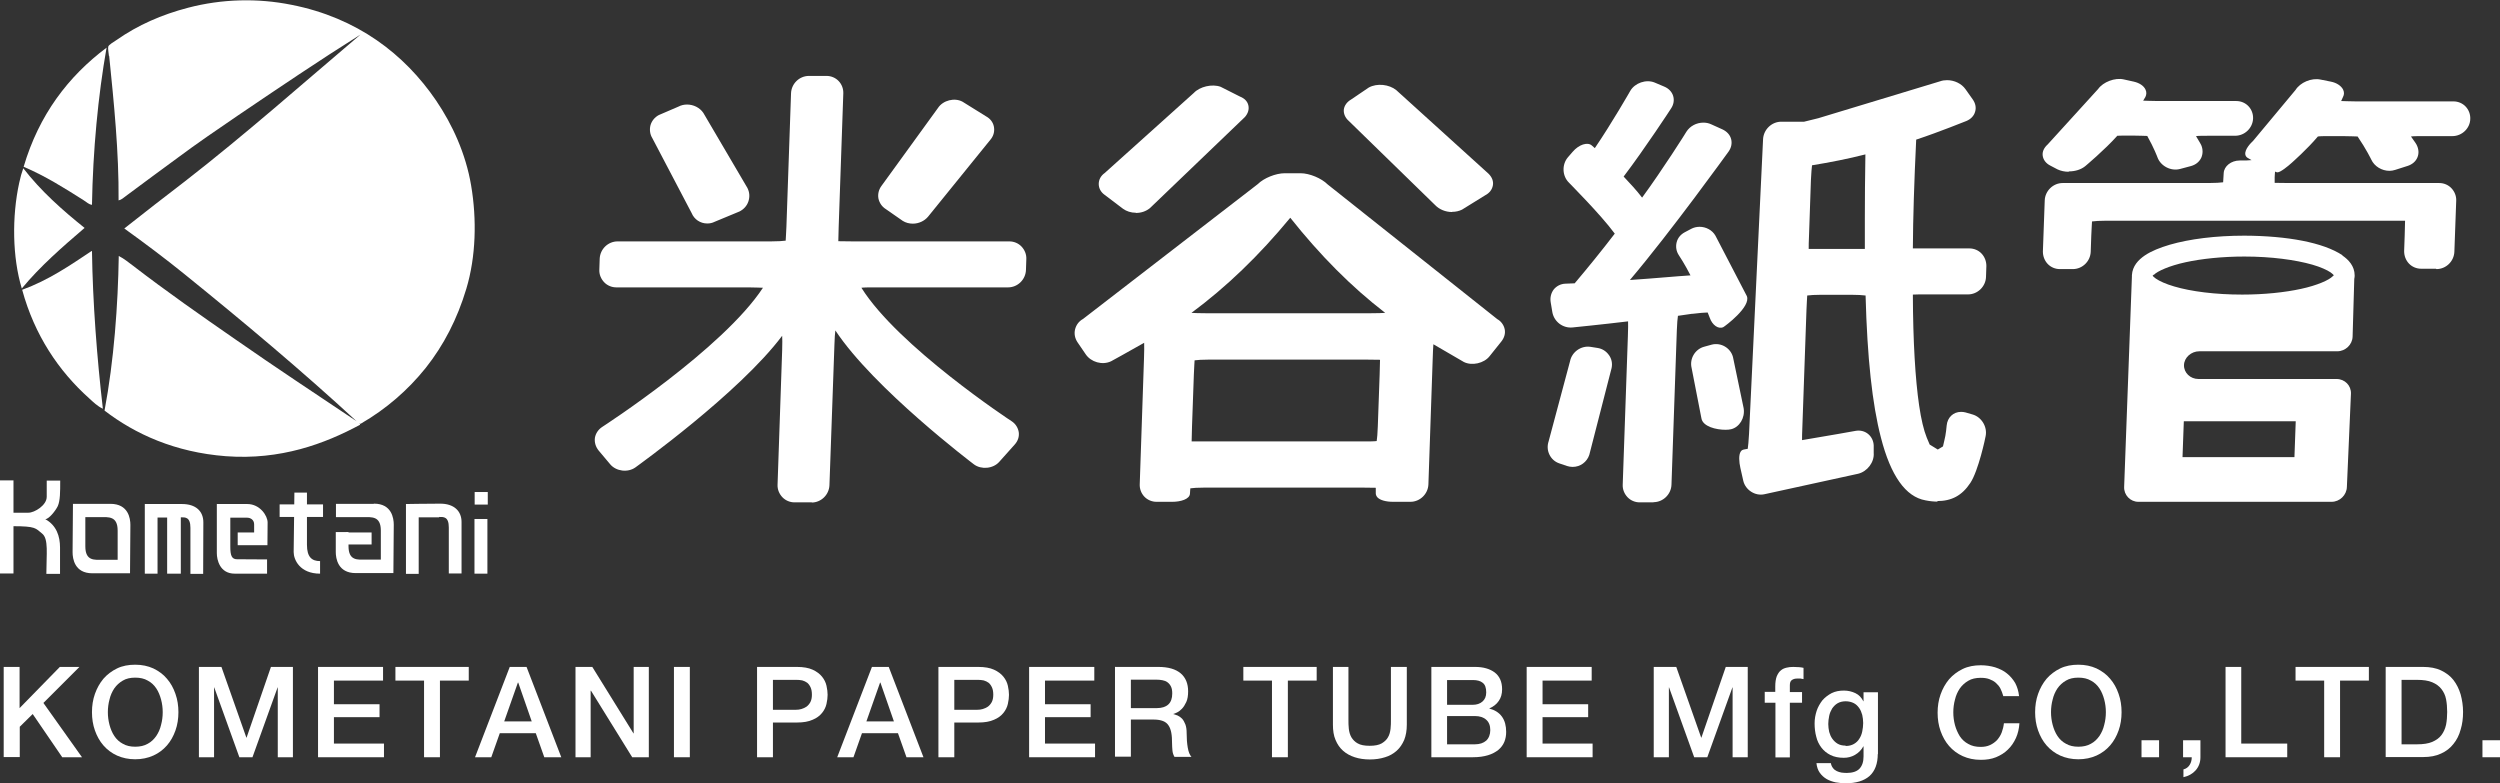
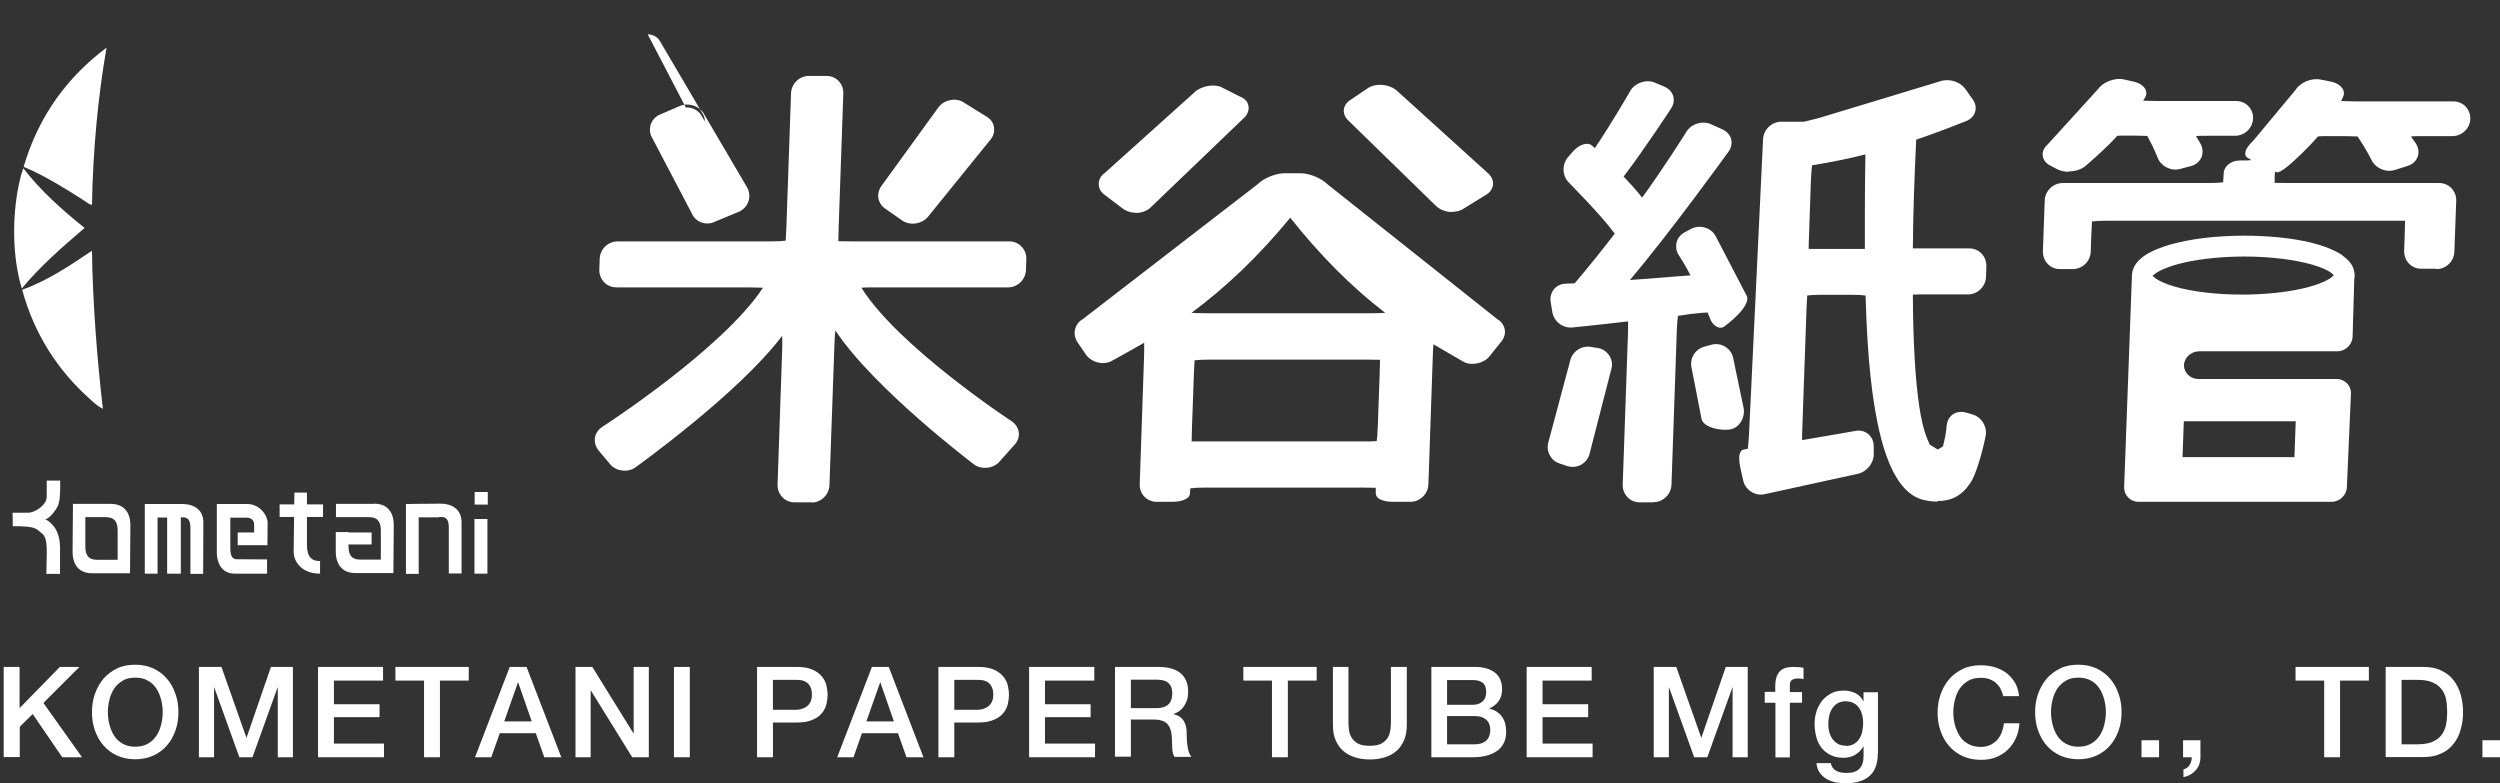
<svg xmlns="http://www.w3.org/2000/svg" id="_イヤー_2" viewBox="0 0 135.36 42.41">
  <rect x="0" y="0" width="135.36" height="42.41" fill="#333333" stroke="none" />
  <defs>
    <style>.cls-1,.cls-2{fill:#fff;}.cls-2{fill-rule:evenodd;}</style>
  </defs>
  <g id="_イヤー_1-2">
    <g>
      <g>
        <g>
          <g>
            <g>
              <path class="cls-1" d="M47.86,10.14c-.27,.35-.19,.82,.19,1.05l.91,.64c.38,.24,.92,.15,1.2-.19l3.41-4.21c.26-.35,.16-.81-.23-1.02l-1.26-.79c-.39-.21-.91-.08-1.15,.29l-3.06,4.22Z" />
              <path class="cls-1" d="M49.43,12.11h0c-.2,0-.39-.05-.55-.15l-.92-.64c-.21-.13-.35-.34-.4-.58-.04-.24,.02-.48,.17-.68l3.06-4.22c.27-.41,.9-.57,1.33-.33l1.27,.79c.22,.12,.37,.31,.42,.54,.05,.24,0,.48-.15,.68l-3.41,4.21c-.2,.24-.51,.38-.83,.38Zm2.24-6.44c-.26,0-.5,.13-.63,.33l-3.07,4.23c-.11,.14-.15,.3-.12,.46,.03,.16,.12,.3,.27,.39l.91,.65c.11,.07,.25,.1,.4,.1h0c.24,0,.47-.1,.62-.27l3.4-4.21c.1-.13,.14-.29,.1-.45-.03-.15-.14-.28-.29-.36l-1.27-.79c-.09-.05-.21-.08-.33-.08Z" />
            </g>
            <g>
              <path class="cls-1" d="M35.74,6.35c-.39,.2-.53,.68-.3,1.06l2.14,4.08c.17,.41,.65,.58,1.04,.4l1.35-.56c.4-.19,.57-.67,.37-1.06l-2.39-4.06c-.25-.37-.77-.5-1.16-.3l-1.06,.45Z" />
-               <path class="cls-1" d="M38.29,12.1h0c-.37,0-.7-.22-.84-.56l-2.13-4.06c-.13-.21-.16-.46-.1-.7,.07-.24,.23-.43,.45-.55l1.07-.46c.13-.07,.29-.11,.46-.11,.35,0,.69,.17,.88,.45l2.39,4.07c.12,.24,.13,.49,.05,.73-.08,.24-.26,.43-.48,.54l-1.35,.56c-.12,.06-.25,.09-.39,.09Zm-1.09-6.15c-.12,0-.24,.03-.33,.08l-1.07,.46c-.15,.08-.25,.21-.3,.37-.04,.16-.02,.33,.07,.48l2.14,4.09c.11,.24,.33,.39,.59,.39h0c.09,0,.19-.02,.27-.06l1.36-.56c.15-.07,.27-.2,.33-.37,.06-.16,.05-.34-.03-.5l-2.38-4.05c-.13-.2-.38-.33-.64-.33Z" />
+               <path class="cls-1" d="M38.29,12.1h0c-.37,0-.7-.22-.84-.56l-2.13-4.06c-.13-.21-.16-.46-.1-.7,.07-.24,.23-.43,.45-.55l1.07-.46c.13-.07,.29-.11,.46-.11,.35,0,.69,.17,.88,.45l2.39,4.07c.12,.24,.13,.49,.05,.73-.08,.24-.26,.43-.48,.54l-1.35,.56c-.12,.06-.25,.09-.39,.09Zm-1.09-6.15c-.12,0-.24,.03-.33,.08l-1.07,.46c-.15,.08-.25,.21-.3,.37-.04,.16-.02,.33,.07,.48c.11,.24,.33,.39,.59,.39h0c.09,0,.19-.02,.27-.06l1.36-.56c.15-.07,.27-.2,.33-.37,.06-.16,.05-.34-.03-.5l-2.38-4.05c-.13-.2-.38-.33-.64-.33Z" />
            </g>
            <g>
              <path class="cls-1" d="M45.07,18.64c.02-.45,.05-.86,.07-.92l.06-.02c.06-.02,.12,0,.16,.06,2.08,3.18,7.49,7.25,7.49,7.25,.35,.27,.88,.22,1.18-.11l.84-.94c.29-.33,.23-.8-.14-1.04,0,0-6.18-4.06-8.19-7.3-.03-.04-.03-.1,0-.14l.02-.04c.06-.02,.46-.03,.9-.03h7.14c.44,0,.82-.36,.83-.8l.02-.6c.02-.44-.33-.8-.78-.8h-8.47c-.44,0-.84,0-.88-.01l-.03-.03-.03-.03s0-.44,.02-.88l.25-7.21c.02-.44-.33-.8-.78-.8h-.95c-.44,0-.81,.36-.83,.8l-.25,7.22c-.02,.44-.04,.83-.06,.87-.02,.04-.47,.07-.91,.07h-8.31c-.44,0-.82,.36-.83,.8l-.02,.6c-.02,.44,.33,.8,.77,.8h7.15c.44,0,.85,.01,.9,.03l.02,.05s.02,.1,0,.14c-2.21,3.39-8.76,7.6-8.76,7.6-.37,.24-.44,.71-.16,1.05l.63,.75c.28,.34,.81,.41,1.17,.15,0,0,5.61-3.99,7.94-7.13,.03-.04,.07-.05,.12-.05,.01,0,.03,0,.05,0l.06,.02c.02,.06,.02,.48,0,.92l-.26,7.3c-.02,.44,.33,.81,.78,.81h.95c.44,0,.82-.36,.83-.81l.26-7.61Z" />
              <path class="cls-1" d="M43.97,27.2h-.95c-.25,0-.49-.1-.66-.28-.17-.18-.27-.42-.26-.67l.25-7.3c.01-.34,.01-.62,0-.77-2.33,3.11-7.9,7.09-7.95,7.13-.41,.29-1.04,.21-1.36-.17l-.63-.75c-.16-.2-.23-.44-.2-.68,.04-.24,.18-.45,.39-.59,.06-.04,6.53-4.22,8.71-7.54-.14,0-.43-.02-.79-.02h-7.15c-.25,0-.49-.1-.66-.28-.17-.18-.27-.42-.26-.67l.02-.6c.02-.52,.45-.94,.97-.94h8.31c.36,0,.66-.02,.79-.04,0-.11,.03-.39,.04-.76l.25-7.22c.02-.52,.45-.94,.97-.94h.95c.25,0,.49,.1,.66,.28,.17,.18,.26,.42,.25,.67l-.25,7.21c-.01,.39-.02,.67-.02,.79,.12,0,.41,.01,.79,.01h8.47c.25,0,.49,.1,.66,.28,.17,.18,.27,.42,.26,.67l-.02,.6c-.02,.52-.45,.94-.97,.94h-7.14c-.36,0-.66,0-.8,.02,1.98,3.17,8.07,7.19,8.14,7.23,.21,.14,.34,.35,.38,.59,.03,.24-.04,.47-.22,.67l-.84,.94c-.33,.37-.97,.43-1.37,.13-.05-.04-5.42-4.1-7.5-7.25-.02,.14-.04,.42-.05,.77l-.27,7.61c-.02,.52-.45,.94-.97,.94Zm-1.58-9.34s.06,0,.1,.02l.05,.02s.07,.05,.09,.09c.04,.14,.01,.96,.01,.97l-.25,7.31c0,.18,.06,.34,.18,.46,.12,.12,.28,.19,.46,.19h.95c.37,0,.68-.3,.69-.67l.27-7.61c0-.09,.03-.83,.08-.97,.02-.04,.05-.07,.1-.08l.06-.02c.12-.03,.25,.02,.31,.12,2.05,3.12,7.4,7.17,7.46,7.21,.29,.21,.75,.17,.99-.1l.84-.94c.12-.13,.17-.28,.15-.44-.02-.16-.11-.29-.25-.39-.25-.17-6.23-4.11-8.23-7.34-.05-.09-.06-.2,0-.29l.03-.04s.05-.06,.09-.07c.1-.03,.71-.03,.94-.03h7.14c.37,0,.68-.3,.69-.67l.02-.6c0-.18-.06-.34-.18-.47-.12-.12-.28-.19-.46-.19h-8.47s-.82,0-.91-.02c-.03,0-.05-.02-.07-.04l-.06-.06s-.03-.05-.04-.07c-.02-.09,.01-.82,.01-.91l.25-7.21c0-.17-.06-.34-.17-.46-.12-.13-.28-.19-.46-.19h-.95c-.37,0-.68,.3-.69,.66l-.25,7.22c-.01,.38-.04,.85-.07,.93-.03,.06-.07,.15-1.04,.15h-8.31c-.37,0-.68,.3-.69,.67l-.02,.6c0,.17,.06,.34,.18,.46,.12,.12,.28,.19,.46,.19h7.15s.82,0,.94,.03c.04,.01,.07,.04,.09,.07l.02,.05c.05,.09,.05,.2-.01,.29-2.2,3.37-8.74,7.6-8.8,7.64-.15,.09-.24,.23-.26,.39-.03,.16,.02,.32,.13,.45l.63,.75c.23,.27,.69,.34,.98,.13,.05-.04,5.62-4.02,7.91-7.1,.06-.07,.14-.11,.23-.11Z" />
            </g>
          </g>
          <g>
            <g>
              <path class="cls-1" d="M75.5,4.99c-.34-.28-.93-.34-1.32-.13l-.96,.65c-.39,.21-.43,.63-.1,.92l4.7,4.58c.3,.32,.87,.42,1.26,.22l1.27-.78c.39-.2,.46-.62,.15-.93l-5-4.53Z" />
              <path class="cls-1" d="M78.62,11.48h0c-.35,0-.69-.14-.91-.37l-4.69-4.57c-.19-.17-.28-.39-.26-.61,.03-.22,.17-.41,.39-.54l.96-.65c.45-.25,1.11-.17,1.49,.14l5,4.53c.19,.19,.27,.41,.23,.63-.04,.22-.18,.41-.41,.53l-1.26,.78c-.16,.08-.34,.12-.53,.12Zm-3.89-6.6c-.18,0-.35,.04-.48,.11l-.95,.64c-.16,.09-.24,.2-.26,.33-.01,.13,.05,.26,.17,.37l4.7,4.58c.17,.18,.44,.29,.71,.29h0c.14,0,.28-.03,.39-.09l1.27-.78c.16-.08,.25-.2,.27-.33,.02-.13-.03-.27-.15-.38l-4.99-4.52c-.16-.14-.42-.22-.68-.22Z" />
            </g>
            <g>
              <path class="cls-1" d="M76.35,27.03c.44,0,.82-.36,.83-.81l.24-6.72c.01-.44,.04-.93,.06-.98l.04-.02s.1-.03,.14,0c.78,.45,1.66,.97,1.66,.97,.39,.19,.95,.07,1.22-.27l.64-.8c.28-.34,.19-.8-.2-1.02l-9.19-7.3c-.31-.31-.92-.57-1.37-.57h-.86c-.44,0-1.06,.25-1.38,.57l-9.48,7.31c-.39,.21-.5,.69-.25,1.05l.45,.67c.25,.36,.78,.51,1.18,.32,0,0,.97-.53,1.81-1,.02-.01,.05-.02,.07-.02,.02,0,.05,0,.07,.02l.04,.03c.01,.05,.01,.54,0,.98l-.23,6.78c-.02,.44,.33,.8,.78,.8h.85c.44,0,.81-.14,.82-.32,0-.17,.03-.35,.04-.39,.02-.04,.47-.07,.91-.07h8.46c.44,0,.83,0,.87,.02l.03,.03,.03,.03s0,.22,0,.39c0,.17,.35,.31,.79,.31h.93Zm-11.95-10.17c1.84-1.36,3.62-3.05,5.36-5.15,.02-.03,.07-.05,.11-.05s.08,.02,.11,.05c1.67,2.11,3.38,3.79,5.14,5.15,.05,.04,.07,.1,.05,.16l-.02,.06c-.06,.02-.47,.04-.91,.04h-8.95c-.44,0-.85-.02-.92-.04l-.02-.06c-.02-.06,0-.12,.05-.16Zm10.26,7.17s-.43,.03-.87,.03h-8.46c-.44,0-.84,0-.88-.02l-.03-.03-.03-.03s0-.44,.02-.88l.1-2.82c.02-.44,.04-.83,.06-.87,.02-.04,.47-.07,.91-.07h8.46c.44,0,.84,0,.88,.01l.03,.03,.03,.03s0,.44-.02,.88l-.1,2.82c-.01,.44-.06,.89-.1,.91Z" />
              <path class="cls-1" d="M76.35,27.17h-.93c-.38,0-.7-.09-.84-.24-.07-.08-.09-.16-.09-.22,0-.13,0-.24,0-.3-.12,0-.41-.01-.79-.01h-8.46c-.36,0-.67,.02-.79,.04,0,.06-.02,.16-.02,.28-.01,.31-.51,.45-.96,.45h-.85c-.25,0-.49-.1-.66-.28-.17-.18-.26-.42-.25-.67l.23-6.78c.01-.37,.02-.72,.01-.88-.84,.48-1.79,1-1.79,1-.48,.23-1.09,.04-1.37-.37l-.45-.66c-.14-.21-.19-.46-.13-.7,.06-.24,.21-.44,.43-.56l9.46-7.3c.33-.33,.98-.59,1.46-.59h.86c.48,0,1.13,.27,1.47,.61l9.18,7.29c.2,.11,.35,.31,.4,.54,.05,.23-.02,.47-.18,.67l-.64,.8c-.3,.38-.95,.53-1.39,.31,0,0-.87-.51-1.65-.96-.01,.14-.03,.47-.04,.87l-.23,6.72c-.02,.52-.46,.94-.97,.94Zm-11.11-1.06h8.46c.25,0,.83,0,.91,.02,.03,0,.05,.02,.07,.04l.05,.05s.03,.05,.04,.07c.02,.09,0,.4,0,.42,.02,.04,.24,.17,.65,.17h.93c.37,0,.68-.3,.69-.67l.23-6.72c0-.21,.03-.92,.06-1.02,0-.03,.03-.06,.07-.08l.04-.03c.09-.05,.2-.05,.28,0,.78,.45,1.66,.96,1.66,.96,.09,.05,.22,.07,.35,.07,.27,0,.54-.12,.69-.31l.64-.8c.11-.13,.15-.29,.12-.44-.03-.15-.13-.28-.28-.36l-9.21-7.31c-.3-.3-.88-.54-1.28-.54h-.86c-.4,0-.99,.24-1.28,.52l-9.49,7.32c-.17,.1-.28,.23-.31,.39-.04,.16,0,.33,.09,.47l.45,.66c.2,.29,.67,.43,1,.28,0,0,.96-.53,1.8-1,.09-.05,.19-.05,.28,0l.05,.03s.05,.05,.06,.08c.02,.1,.01,.71,0,1.02l-.24,6.78c0,.17,.06,.34,.17,.46,.12,.12,.28,.19,.46,.19h.85c.43,0,.66-.13,.67-.18,0-.06,.02-.35,.06-.44,.03-.07,.07-.15,1.04-.15Zm8.55-1.92h-8.46c-.25,0-.83,0-.91-.02-.03,0-.05-.02-.07-.04l-.05-.05s-.04-.05-.04-.08c-.01-.09,.01-.87,.01-.91l.1-2.82c.03-.84,.07-.91,.08-.93,.03-.06,.07-.15,1.04-.15h8.46c.08,0,.82,0,.91,.02,.03,0,.05,.02,.07,.04l.06,.06s.03,.05,.03,.07c.02,.09-.01,.9-.01,.91l-.1,2.82c-.03,.96-.12,1-.18,1.03-.09,.04-.62,.04-.93,.04Zm-9.26-.29c.12,0,.41,0,.79,0h8.46c.36,0,.64,0,.76-.02,.02-.13,.05-.43,.06-.79l.1-2.82c.01-.37,.02-.67,.02-.79-.12,0-.4-.01-.79-.01h-8.46c-.36,0-.66,.02-.79,.04,0,.11-.03,.38-.04,.77l-.1,2.82c-.01,.38-.02,.67-.02,.8Zm9.7-6.65h-8.95s-.82,0-.96-.05c-.04-.01-.08-.05-.09-.09l-.02-.06c-.04-.12,0-.25,.1-.32,1.9-1.4,3.64-3.08,5.33-5.13,.11-.13,.33-.13,.44,0,1.62,2.05,3.29,3.73,5.12,5.13,.1,.07,.13,.2,.1,.31l-.02,.06s-.05,.07-.09,.09c-.14,.05-.95,.05-.96,.05Zm-9.72-.31c.15,.01,.44,.02,.77,.02h8.95c.34,0,.63-.01,.77-.02-1.83-1.41-3.51-3.1-5.14-5.15h0c-1.7,2.06-3.45,3.74-5.35,5.15Z" />
            </g>
            <g>
              <path class="cls-1" d="M59.89,9.49c-.35,.26-.35,.69,0,.95l.99,.75c.35,.26,.93,.25,1.27-.03l5.13-4.92c.3-.33,.2-.73-.22-.88l-1.03-.53c-.42-.15-1-.01-1.3,.31l-4.84,4.35Z" />
              <path class="cls-1" d="M61.5,11.52h0c-.26,0-.51-.08-.7-.22l-.99-.75c-.21-.15-.32-.36-.32-.59,0-.23,.11-.44,.32-.59l4.83-4.34c.32-.34,.99-.5,1.45-.33l1.05,.53c.23,.09,.4,.25,.45,.47,.05,.21-.01,.44-.19,.64l-5.14,4.93c-.21,.17-.47,.26-.76,.26Zm4.16-6.61c-.32,0-.64,.13-.83,.33l-4.85,4.36c-.15,.11-.22,.24-.22,.37s.08,.26,.21,.36l.99,.75c.29,.21,.82,.2,1.1-.03l5.12-4.92c.1-.11,.15-.25,.12-.37-.03-.12-.13-.22-.29-.28l-1.05-.53c-.08-.03-.19-.05-.31-.05Z" />
            </g>
          </g>
          <g>
            <g>
              <path class="cls-1" d="M90.74,16.99s.42-.08,.86-.13h.03c.44-.06,.85-.09,.92-.07l.02,.06,.12,.31c.11,.33,.36,.52,.54,.43,.18-.09,1.38-1.08,1.21-1.48l-1.7-3.26c-.22-.38-.73-.53-1.12-.32l-.34,.18c-.39,.2-.52,.67-.28,1.04,0,0,.32,.49,.63,1.1,.02,.04,.02,.09,0,.13-.02,.04-.07,.07-.11,.07-1.02,.07-2.16,.17-3.28,.25-.06,0-.11-.03-.14-.08-.03-.05-.02-.11,.02-.16,2.25-2.65,5.33-6.94,5.33-6.94,.26-.36,.14-.8-.26-.98l-.62-.28c-.4-.18-.92-.03-1.16,.35,0,0-1.27,2.03-2.41,3.58-.03,.04-.07,.05-.11,.05-.04,0-.09-.02-.11-.05-.29-.37-.63-.74-.99-1.14-.05-.05-.05-.13,0-.18,1.15-1.51,2.57-3.68,2.57-3.68,.24-.37,.1-.81-.3-.98l-.52-.22c-.41-.17-.92,0-1.14,.39,0,0-.99,1.74-1.92,3.11-.02,.03-.06,.06-.1,.06-.04,0-.08,0-.11-.03l-.16-.14c-.18-.15-.56,0-.84,.33l-.26,.3c-.29,.34-.27,.87,.05,1.18,0,0,1.69,1.68,2.5,2.77,.04,.05,.04,.12,0,.17-.69,.9-1.44,1.82-2.18,2.69-.03,.03-.06,.05-.1,.05-.49,.02-.51,.02-.51,.02-.44,.03-.74,.41-.66,.84l.09,.54c.07,.44,.5,.76,.94,.71,0,0,1.6-.16,3.02-.33h.02s.07,.01,.1,.03l.03,.03s0,.44-.01,.88l-.28,8.05c-.01,.44,.33,.8,.78,.8h.75c.44,0,.81-.36,.83-.8l.29-8.36c.01-.44,.06-.89,.09-.9Z" />
              <path class="cls-1" d="M89.53,27.2h-.75c-.25,0-.49-.1-.66-.28-.17-.18-.27-.42-.26-.67l.28-8.05c.01-.39,.02-.68,.01-.8-1.41,.17-3.01,.33-3.01,.33-.53,.05-1-.32-1.09-.83l-.09-.54c-.04-.25,.02-.49,.16-.68,.15-.19,.38-.31,.63-.32,0,0,.05,0,.51-.02,.71-.84,1.45-1.75,2.17-2.69-.79-1.07-2.47-2.74-2.48-2.76-.37-.36-.39-.98-.06-1.37l.26-.3c.33-.39,.81-.55,1.04-.34l.16,.14c.92-1.35,1.91-3.08,1.92-3.1,.25-.43,.86-.64,1.32-.45l.52,.22c.24,.1,.41,.28,.48,.5,.07,.23,.03,.47-.11,.68-.01,.02-1.43,2.19-2.57,3.69,.35,.37,.71,.76,1,1.14,1.12-1.53,2.39-3.54,2.4-3.57,.19-.3,.54-.49,.92-.49,.15,0,.29,.03,.42,.09l.62,.28c.23,.11,.4,.29,.46,.52,.06,.23,.01,.47-.14,.68-.03,.04-3.11,4.32-5.34,6.95,.66-.04,1.32-.1,1.97-.15,.45-.04,.89-.07,1.31-.1-.3-.59-.62-1.08-.63-1.09-.14-.21-.18-.46-.12-.7,.06-.24,.22-.43,.45-.55l.34-.18c.13-.07,.29-.11,.45-.11,.35,0,.69,.18,.86,.48l1.7,3.27c.24,.58-1.18,1.63-1.27,1.68-.26,.13-.6-.1-.74-.51l-.11-.28c-.16,0-.49,.03-.81,.07h-.04c-.37,.05-.64,.09-.76,.11-.02,.13-.05,.43-.06,.79l-.29,8.36c-.02,.52-.46,.94-.97,.94Zm-1.38-10.09c.1,0,.16,.03,.21,.07l.03,.03s.04,.05,.04,.08c.02,.1,0,.88-.01,.91l-.28,8.05c0,.17,.06,.34,.18,.46,.12,.12,.28,.19,.46,.19h.75c.37,0,.68-.3,.69-.67l.29-8.36c.03-.96,.1-.99,.17-1.03,.05-.03,.36-.08,.91-.15h.04c.35-.05,.7-.08,.87-.08,.05,0,.08,0,.1,0,.05,.01,.09,.04,.1,.09l.14,.37c.08,.23,.22,.36,.31,.36,.28-.13,1.29-1.05,1.18-1.31l-1.69-3.25c-.18-.3-.62-.43-.93-.26l-.34,.17c-.15,.08-.26,.21-.3,.37-.04,.16-.01,.33,.08,.47,0,0,.33,.51,.64,1.11,.04,.09,.04,.18,0,.27-.05,.08-.13,.14-.23,.14-.42,.03-.86,.07-1.31,.1-.64,.05-1.31,.1-1.98,.15h0c-.12,0-.22-.06-.27-.15-.05-.1-.03-.22,.04-.31,2.22-2.62,5.3-6.88,5.33-6.93,.1-.14,.13-.3,.09-.44-.04-.14-.15-.26-.3-.33l-.62-.28c-.33-.15-.79-.01-.98,.29-.01,.02-1.29,2.05-2.42,3.58-.05,.07-.13,.11-.22,.12h0c-.09,0-.18-.04-.23-.11-.29-.37-.64-.76-.98-1.13-.09-.1-.1-.25-.02-.36,1.14-1.48,2.55-3.65,2.56-3.67,.09-.14,.12-.3,.08-.45-.04-.14-.16-.26-.32-.33l-.52-.21c-.33-.14-.78,.02-.96,.33,0,.02-1,1.76-1.93,3.12-.05,.07-.12,.11-.2,.12-.1,0-.17-.02-.22-.07l-.16-.14c-.09-.08-.38,0-.64,.31l-.25,.3c-.24,.28-.22,.73,.04,.99,.02,.02,1.71,1.7,2.52,2.79,.07,.1,.07,.24,0,.34-.73,.95-1.47,1.85-2.19,2.7-.05,.06-.12,.09-.2,.1-.45,.02-.5,.02-.51,.02-.17,0-.32,.09-.43,.21-.1,.13-.14,.29-.11,.46l.09,.54c.06,.36,.42,.63,.79,.59,0,0,1.6-.16,3.01-.33h.01Z" />
            </g>
            <g>
              <path class="cls-1" d="M101.15,15.97c.08,3.09,.32,5.76,.83,7.69,.5,1.94,1.27,3.11,2.3,3.29,.22,.04,.44,.07,.64,.07,.7,0,1.23-.26,1.68-.92,.44-.65,.82-2.49,.82-2.49,.09-.44-.19-.89-.61-1.01l-.38-.11c-.42-.12-.8,.14-.84,.58,0,0-.04,.5-.13,.85l-.09,.36c-.21,.13-.39,.24-.41,.24,0,0-.27-.15-.56-.33l-.17-.42c-.17-.43-.31-1.02-.42-1.76-.22-1.48-.33-3.57-.35-6.04,0-.04,.02-.07,.04-.1l.03-.03s.43-.02,.88-.02h2.19c.44,0,.82-.36,.83-.8l.02-.6c.02-.44-.33-.8-.78-.8h-2.26c-.44,0-.84,0-.88-.01l-.03-.03s-.04-.06-.04-.1c.01-1.84,.08-3.84,.18-5.9,0-.06,.04-.11,.1-.13,1.29-.43,2.71-1.01,2.71-1.01,.41-.17,.53-.6,.28-.96l-.39-.55c-.26-.36-.81-.53-1.22-.37l-6.61,2c-.43,.1-.79,.19-.8,.19h-1.25c-.44,0-.82,.36-.84,.8l-.76,15.96c-.02,.44-.06,.86-.09,.93h-.07l-.25,.06c-.14,.02-.17,.38-.07,.81l.16,.71c.1,.43,.53,.71,.96,.61l5.08-1.11c.43-.1,.77-.54,.75-.98l-.02-.4c-.02-.44-.39-.74-.82-.66,0,0-1.59,.29-2.91,.5-.04,0-.08,0-.12-.03l-.03-.03s0-.44,.01-.88l.22-6.26c.01-.44,.04-.83,.06-.87,.02-.04,.47-.07,.91-.07h1.57c.44,0,.87,.03,.94,.06v.08Zm-.1-2.36s-.44,.01-.88,.01h-1.44c-.44,0-.84,0-.88-.01l-.03-.03-.03-.03s0-.44,.01-.88l.1-2.92c.02-.44,.05-.86,.08-.93h.07c.91-.16,1.91-.36,2.9-.6,.04-.01,.09,0,.12,.03,.03,.03,.05,.07,.05,.11-.02,1.17-.04,2.32-.04,3.45,0,.57,0,1.13,0,1.68,0,.04-.01,.07-.04,.1l-.02,.03Z" />
              <path class="cls-1" d="M104.92,27.16h0c-.2,0-.43-.02-.67-.07-1.07-.19-1.88-1.33-2.41-3.4-.47-1.81-.74-4.32-.83-7.69-.14-.02-.45-.04-.8-.04h-1.57c-.36,0-.66,.02-.79,.04,0,.11-.03,.39-.04,.77l-.22,6.26c-.02,.4-.02,.69-.02,.8,1.29-.21,2.88-.5,2.89-.5,.53-.1,.97,.28,.99,.79v.4c.04,.51-.35,1.01-.84,1.13l-5.08,1.11c-.5,.11-1.02-.23-1.14-.72l-.16-.71c-.07-.31-.1-.7,.02-.88,.05-.08,.12-.1,.16-.11l.22-.04c.02-.13,.05-.43,.07-.81l.76-15.96c.03-.52,.47-.94,.98-.94h1.24s.36-.09,.77-.19l6.6-2c.11-.04,.24-.06,.37-.06,.4,0,.79,.19,1,.49l.39,.55c.15,.21,.2,.45,.13,.67-.06,.22-.23,.4-.47,.5-.01,0-1.45,.59-2.72,1.01-.11,2.3-.17,4.23-.18,5.89,.11,0,.4,0,.8,0h2.26c.25,0,.49,.1,.66,.28,.17,.18,.26,.42,.26,.67l-.02,.6c-.02,.52-.46,.94-.97,.94h-2.19c-.37,0-.68,0-.8,.01,.01,2.55,.13,4.57,.34,6.01,.11,.75,.25,1.33,.41,1.73l.16,.38c.19,.12,.36,.22,.44,.27,.05-.03,.13-.08,.28-.17l.07-.3c.09-.33,.13-.82,.13-.83,.04-.44,.36-.74,.78-.74,.08,0,.16,.01,.24,.03l.38,.11c.49,.14,.81,.67,.71,1.17-.01,.08-.39,1.88-.83,2.54-.45,.68-1.01,.98-1.8,.98Zm-6.28-11.47h1.57c.29,0,.87,.02,1,.07,.05,.02,.08,.07,.08,.12v.08c.09,3.37,.36,5.87,.82,7.66,.5,1.95,1.24,3.02,2.19,3.19,.23,.04,.43,.06,.62,.06,.69,0,1.16-.26,1.56-.86,.41-.62,.79-2.43,.79-2.44,.07-.36-.15-.74-.51-.84l-.38-.11c-.34-.09-.63,.11-.67,.46,0,.02-.05,.52-.13,.87l-.09,.36s-.03,.07-.06,.09c-.43,.27-.43,.27-.48,.27-.03,0-.07,0-.63-.36-.02-.02-.04-.04-.06-.07l-.17-.42c-.17-.43-.31-1.02-.42-1.8-.21-1.45-.33-3.48-.35-6.06,0-.07,.03-.15,.09-.2l.02-.02s.05-.04,.08-.04c.08-.01,.64-.02,.9-.02h2.19c.37,0,.68-.3,.69-.67l.02-.6c0-.18-.06-.34-.18-.46-.12-.12-.28-.19-.46-.19h-2.26c-.08,0-.82,0-.9-.02-.03,0-.05-.02-.07-.04l-.03-.03c-.05-.06-.08-.13-.08-.2,.01-1.66,.07-3.6,.18-5.91,0-.12,.08-.22,.19-.26,1.27-.42,2.69-1,2.71-1.01,.16-.07,.27-.18,.3-.32,.04-.14,0-.29-.09-.43l-.39-.55c-.21-.3-.71-.45-1.06-.32l-6.62,2c-.24,.06-.79,.19-.82,.19h-1.27c-.37,0-.68,.3-.7,.67l-.76,15.96c0,.09-.04,.84-.1,.98-.02,.04-.06,.07-.11,.08l-.32,.06s-.04,.27,.04,.64l.16,.71c.08,.35,.45,.58,.8,.51l5.07-1.11c.36-.08,.65-.47,.64-.84l-.02-.4c-.02-.35-.31-.59-.66-.53-.02,0-1.61,.29-2.91,.5,0,0-.04,0-.04,0-.07,0-.13-.02-.19-.07l-.04-.03s-.04-.05-.04-.08c-.02-.09,0-.78,0-.92l.22-6.26c0-.14,.03-.83,.07-.92,.03-.07,.07-.15,1.04-.15Zm1.53-1.92h-1.44c-.19,0-.83,0-.91-.02-.02,0-.05-.02-.07-.04l-.05-.06s-.03-.04-.04-.07c-.01-.08,0-.66,.01-.91l.1-2.92s.03-.83,.09-.98c.02-.04,.06-.08,.11-.09h.07c.98-.17,1.95-.37,2.89-.6,.07-.02,.17,0,.25,.05,.07,.06,.11,.14,.11,.23-.02,1.25-.04,2.37-.04,3.44,0,.57,0,1.13,.01,1.68,0,.08-.03,.15-.08,.2l-.02,.02s-.05,.04-.07,.04c-.08,.02-.82,.02-.91,.02Zm-2.23-.29c.12,0,.42,0,.79,0h1.44c.4,0,.68,0,.8,0,0-.55,0-1.11,0-1.67,0-1.07,.01-2.2,.03-3.45-.94,.24-1.91,.43-2.89,.59-.02,.13-.04,.43-.06,.81l-.1,2.92c-.02,.38-.02,.67-.02,.8Z" />
            </g>
            <g>
              <path class="cls-1" d="M93.7,23.1c.38-.09,.64-.52,.57-.96l-.58-2.78c-.11-.43-.55-.69-.97-.57l-.4,.11c-.43,.11-.69,.56-.59,.99l.53,2.72c.06,.44,1.06,.57,1.44,.48Z" />
              <path class="cls-1" d="M93.42,23.27h0c-.49,0-1.23-.17-1.3-.63l-.53-2.72c-.12-.5,.19-1.02,.69-1.15l.4-.11c.5-.13,1.02,.18,1.15,.67l.58,2.78c.08,.52-.23,1.02-.68,1.13-.08,.02-.19,.03-.31,.03Zm-.49-4.36c-.06,0-.12,0-.17,.02l-.4,.11c-.35,.09-.57,.46-.49,.82l.53,2.73c.03,.24,.56,.4,1.02,.4h0c.1,0,.19,0,.25-.02,.31-.07,.52-.44,.46-.8l-.58-2.77c-.07-.28-.33-.49-.63-.49Z" />
            </g>
            <g>
              <path class="cls-1" d="M84.89,25.1c.42,.14,.88-.08,1.02-.5l1.21-4.7c.08-.43-.2-.85-.64-.91l-.38-.06c-.44-.07-.86,.23-.95,.67l-1.17,4.35c-.15,.42,.07,.87,.49,1.02l.41,.14Z" />
              <path class="cls-1" d="M85.14,25.28h0c-.1,0-.2-.02-.3-.05l-.41-.14c-.24-.08-.43-.25-.54-.48-.11-.23-.12-.48-.04-.72l1.16-4.34c.1-.49,.59-.85,1.11-.77l.38,.06c.25,.04,.46,.17,.61,.38,.15,.2,.2,.45,.15,.7l-1.21,4.71c-.13,.39-.49,.65-.9,.65Zm.83-6.22c-.33,0-.62,.24-.68,.56l-1.17,4.36c-.06,.18-.05,.35,.02,.51,.08,.16,.21,.28,.38,.33l.41,.14c.34,.11,.72-.08,.84-.42l1.21-4.69c.03-.16,0-.34-.11-.48-.1-.14-.25-.23-.42-.26l-.37-.06s-.07,0-.1,0Z" />
            </g>
          </g>
          <g>
            <g>
              <g>
                <path class="cls-1" d="M130.42,7.24c.06-.01,.47-.03,.91-.03h1.45c.44,0,.82-.36,.83-.8,.02-.44-.33-.8-.77-.8h-5.28c-.44,0-.85,0-.9-.02l-.03-.04s-.03-.09,0-.14l.11-.24c.12-.26-.13-.55-.56-.64l-.55-.11c-.44-.09-.99,.14-1.23,.51l-2.31,2.77c-.33,.3-.47,.61-.32,.69,.15,.08,.31,.19,.36,.24v.06l-.03,.06c-.07,.03-.44,.05-.83,.05s-.71,.24-.72,.54c-.01,.3-.03,.57-.05,.61-.02,.04-.47,.07-.92,.07h-7.9c-.44,0-.82,.36-.83,.8l-.1,2.77c-.02,.44,.33,.8,.77,.8h.7c.44,0,.82-.36,.83-.8l.03-.87c.01-.44,.04-.83,.06-.87,.02-.04,.47-.07,.91-.07h15.37c.44,0,.84,0,.88,.02l.03,.02,.03,.03s0,.44-.02,.88l-.03,.86c-.01,.44,.33,.8,.78,.8h.8c.44,0,.82-.36,.83-.8l.1-2.77c.01-.44-.33-.8-.78-.8h-8.12c-.44,0-.84,0-.88-.02l-.02-.03-.03-.03s0-.22,0-.39c0-.17,.02-.36,.04-.41l.04-.02,.04-.02c.05,0,.13,.04,.18,.06,.05,.02,.35-.19,.69-.49,0,0,.82-.72,1.41-1.42l.03-.03s.44-.02,.88-.02h.53c.44,0,.84,.01,.89,.02l.03,.04c.48,.7,.76,1.28,.76,1.28,.19,.4,.69,.62,1.12,.49l.69-.22c.42-.13,.6-.56,.39-.95,0,0-.03-.06-.3-.44-.03-.05-.03-.1-.01-.15l.02-.05Z" />
                <path class="cls-1" d="M131.89,14.55h-.8c-.25,0-.49-.1-.66-.28-.17-.18-.26-.42-.26-.67l.03-.86c.01-.37,.02-.67,.02-.79-.12,0-.41,0-.79,0h-15.37c-.36,0-.66,.02-.79,.04,0,.11-.03,.4-.04,.77l-.03,.87c-.02,.52-.45,.94-.97,.94h-.7c-.25,0-.49-.1-.66-.28-.17-.18-.26-.42-.26-.67l.1-2.77c.02-.52,.46-.94,.97-.94h7.9c.36,0,.66-.02,.79-.04,0-.08,.02-.27,.03-.5,.02-.37,.4-.68,.87-.68,.27,0,.5,0,.64-.02-.06-.04-.13-.08-.21-.12-.07-.04-.12-.11-.13-.19-.04-.28,.31-.63,.42-.73l2.3-2.76c.25-.4,.86-.67,1.36-.56l.55,.11c.31,.06,.55,.22,.66,.42,.07,.14,.07,.28,0,.41l-.1,.22c.12,0,.41,.02,.8,.02h5.28c.25,0,.49,.1,.66,.28,.17,.18,.26,.42,.25,.67-.01,.51-.45,.93-.97,.93h-1.45c-.37,0-.66,0-.79,.02,.25,.35,.3,.43,.3,.44,.12,.23,.14,.47,.05,.69-.09,.22-.28,.38-.52,.46l-.69,.22c-.1,.03-.2,.05-.3,.05h0c-.42,0-.82-.24-.99-.61,0,0-.28-.58-.74-1.25-.12,0-.43-.02-.81-.02h-.53c-.41,0-.7,0-.81,.02-.59,.7-1.38,1.39-1.41,1.42-.22,.2-.62,.52-.77,.52-.02,0-.05,0-.07-.01-.02-.01-.05-.02-.07-.03,0,.07-.02,.19-.02,.3,0,.13,0,.24,0,.31,.12,0,.42,.01,.79,.01h8.12c.25,0,.49,.1,.66,.28,.17,.18,.27,.42,.26,.67l-.1,2.77c-.02,.52-.45,.94-.97,.94Zm-17.84-2.9h15.37s.82,0,.91,.02c.03,0,.05,.02,.07,.04l.05,.06s.03,.05,.04,.07c.02,.09-.01,.9-.01,.91l-.03,.86c0,.17,.06,.34,.18,.46,.12,.12,.28,.19,.46,.19h.8c.37,0,.68-.3,.69-.67l.1-2.77c0-.18-.06-.34-.17-.46-.12-.12-.28-.19-.46-.19h-8.12c-.22,0-.83,0-.91-.02-.03,0-.06-.02-.08-.04l-.05-.05s-.04-.05-.04-.08c0-.07,0-.29,0-.42,0-.13,.02-.36,.04-.44,0-.03,.03-.06,.07-.08l.08-.05s.07-.03,.1-.02c.05,.01,.11,.03,.17,.06,.05-.03,.27-.18,.58-.45,0,0,.82-.72,1.39-1.4l.02-.03s.05-.04,.07-.05c.09-.02,.78-.03,.92-.03h.53s.82,0,.92,.03c.03,0,.06,.03,.08,.06l.03,.04c.48,.7,.76,1.28,.77,1.3,.16,.33,.6,.52,.95,.41l.7-.22c.16-.05,.28-.16,.34-.29,.06-.14,.04-.3-.04-.45,0,0-.04-.07-.29-.42-.06-.09-.07-.2-.02-.29l.02-.05s.05-.06,.08-.07c.12-.03,.86-.04,.95-.04h1.45c.37,0,.68-.3,.69-.66,0-.17-.06-.34-.18-.46-.12-.12-.28-.19-.46-.19h-5.28c-.08,0-.83,0-.94-.03-.03,0-.06-.03-.08-.06l-.03-.04c-.05-.08-.06-.19-.02-.27l.12-.24c.02-.05,.02-.11,0-.16-.06-.13-.24-.23-.46-.28l-.56-.11c-.39-.08-.87,.14-1.07,.45l-2.32,2.78c-.29,.27-.35,.45-.34,.5,.13,.05,.32,.17,.38,.25,.03,.03,.04,.08,.03,.13l-.03,.13s-.04,.08-.09,.1c-.14,.05-.8,.05-.88,.05-.31,0-.58,.19-.58,.4,0,.1-.02,.57-.06,.66-.03,.07-.08,.15-1.04,.15h-7.9c-.37,0-.68,.3-.69,.67l-.1,2.77c0,.17,.06,.34,.18,.46,.12,.12,.28,.19,.46,.19h.7c.37,0,.68-.3,.69-.67l.03-.87c0-.25,.03-.84,.07-.93,.03-.07,.07-.15,1.04-.15Z" />
              </g>
              <g>
                <path class="cls-1" d="M110.96,7.93c-.33,.29-.28,.69,.11,.9l.4,.21c.39,.2,.99,.14,1.34-.14,0,0,1.04-.86,1.73-1.64l.03-.03s.44-.02,.88-.02,.84,.01,.9,.03l.03,.04c.38,.69,.57,1.19,.57,1.19,.15,.41,.62,.66,1.05,.54l.6-.16c.43-.12,.64-.54,.46-.95,0,0-.03-.07-.28-.48-.03-.04-.03-.1,0-.15l.02-.04c.05-.01,.46-.03,.9-.03h1.33c.44,0,.82-.36,.83-.8,.02-.44-.33-.8-.77-.8h-4.24c-.44,0-.85-.01-.9-.03l-.03-.04s-.03-.1,0-.14l.13-.21c.14-.25-.11-.53-.54-.62l-.54-.12c-.43-.1-.99,.12-1.25,.48l-2.74,3.01Z" />
                <path class="cls-1" d="M112,9.3h0c-.22,0-.43-.05-.6-.13l-.4-.21c-.23-.12-.37-.31-.4-.53-.03-.22,.07-.43,.27-.61l2.73-3c.27-.38,.91-.63,1.39-.52l.54,.12c.31,.07,.55,.23,.64,.44,.06,.13,.05,.27-.01,.39l-.12,.2c.13,0,.42,.02,.8,.02h4.24c.25,0,.49,.1,.66,.28,.17,.18,.26,.42,.25,.67-.02,.51-.45,.93-.97,.93h-1.33c-.37,0-.66,0-.79,.02,.18,.3,.27,.45,.28,.48,.1,.23,.1,.48,0,.7-.11,.22-.3,.37-.55,.44l-.6,.16c-.49,.13-1.05-.16-1.22-.64,0,0-.18-.49-.55-1.15-.12,0-.42-.02-.81-.02s-.7,0-.81,.01c-.69,.77-1.72,1.63-1.73,1.64-.23,.19-.55,.29-.89,.29Zm2.73-4.73c-.35,0-.74,.19-.92,.44l-2.76,3.02c-.14,.12-.19,.25-.18,.37,.02,.12,.1,.23,.25,.31l.4,.21c.13,.07,.29,.1,.47,.1h0c.27,0,.54-.08,.71-.23,.01,0,1.04-.86,1.71-1.62l.03-.03s.05-.04,.08-.05c.1-.02,.88-.02,.91-.02,.03,0,.82,0,.94,.04,.03,0,.07,.03,.08,.06l.02,.04c.39,.69,.57,1.19,.58,1.21,.12,.34,.53,.55,.88,.46l.6-.16c.17-.05,.3-.15,.37-.29,.07-.14,.07-.31,0-.46,0,0-.04-.09-.27-.46-.05-.08-.06-.2,0-.29l.03-.04s.05-.06,.08-.07c.12-.03,.91-.03,.94-.03h1.33c.37,0,.68-.3,.69-.66,0-.17-.06-.33-.18-.46-.12-.12-.28-.19-.46-.19h-4.24c-.08,0-.83,0-.94-.03-.03,0-.07-.03-.08-.06l-.02-.04c-.05-.09-.05-.2,0-.29l.13-.21s.03-.08,0-.13c-.05-.12-.23-.23-.45-.28l-.54-.12c-.06-.01-.12-.02-.19-.02Z" />
              </g>
            </g>
            <path class="cls-1" d="M126.83,13.82c-1.04-.69-2.98-1.05-5.31-1.06-1.56,0-2.97,.18-4.04,.49-.54,.16-.99,.34-1.35,.58-.35,.24-.67,.57-.7,1.07h0v.04s0,.01,0,.02c0,0,0,.01,0,.02l-.42,11.38c-.02,.44,.33,.81,.77,.81h10.46c.44,0,.82-.36,.83-.81l.22-5.04c.02-.44-.33-.8-.78-.8h-7.48c-.44,0-.79-.34-.78-.75,.01-.41,.39-.75,.83-.75h7.47c.44,0,.82-.36,.83-.8l.09-3.12h0s.02-.09,.02-.15h0v-.02s0,0,0-.02c0-.5-.33-.85-.67-1.08Zm-10.21,1.06c.19-.2,.84-.49,1.71-.68,.87-.19,1.99-.31,3.19-.31,1.46,0,2.77,.18,3.68,.44,.45,.13,.8,.29,.99,.42,.09,.07,.15,.12,.17,.15-.01,.02-.03,.04-.06,.06-.19,.2-.83,.49-1.71,.68-.87,.19-1.99,.31-3.19,.31-1.46,0-2.77-.17-3.68-.44-.45-.13-.8-.29-1-.43-.09-.06-.14-.12-.17-.15,.01-.01,.03-.03,.06-.06Zm1.62,7.93h6.06l-.07,1.94h-6.06l.07-1.94Z" />
          </g>
        </g>
        <g>
          <g>
-             <path class="cls-1" d="M5.9,3.04c-.02-.16-.06-.42-.04-.51,.03-.12,.31-.26,.46-.37,1.14-.8,2.44-1.37,3.86-1.74,1.83-.48,3.76-.53,5.6-.16,3.56,.7,6.12,2.67,7.83,5.18,.87,1.28,1.61,2.87,1.9,4.61,.31,1.83,.26,3.85-.26,5.58-.49,1.64-1.23,3.07-2.2,4.29-.96,1.2-2.15,2.23-3.5,3.01,0,.05-.07,0-.06-.02-.05,0,.03,.04,0,.09-1.91,1.03-4.3,1.92-7.26,1.7-2.75-.21-4.92-1.2-6.57-2.47,.51-2.7,.73-5.73,.77-8.37,.29,.14,.53,.35,.79,.54,1.78,1.37,3.68,2.7,5.56,4,2.15,1.5,4.35,2.95,6.53,4.41-2.96-2.73-6.11-5.37-9.3-7.95-1.06-.86-2.17-1.69-3.28-2.49,1.08-.86,2.18-1.7,3.28-2.55,3.26-2.53,6.36-5.28,9.51-7.95-2.23,1.4-4.45,2.9-6.65,4.39-1.1,.75-2.2,1.5-3.26,2.29-.93,.69-1.86,1.36-2.79,2.06-.12,.09-.25,.21-.4,.24,.02-2.63-.25-5.26-.51-7.83Z" />
            <path class="cls-1" d="M5.57,22.13c-.29-.13-.52-.36-.75-.57-1.64-1.47-2.95-3.41-3.62-5.87,1.43-.52,2.59-1.32,3.76-2.1,.01,0,.02,0,.02,.02,.04,2.76,.27,5.77,.59,8.52Z" />
            <path class="cls-1" d="M4.54,10.85c-1.01-.64-2.08-1.32-3.26-1.82,.83-2.81,2.41-4.89,4.49-6.45-.46,2.61-.74,5.58-.79,8.51-.17-.02-.3-.15-.44-.24Z" />
            <path class="cls-1" d="M4.58,12.34c-1.2,1.03-2.39,2.06-3.4,3.28-.51-1.68-.54-3.89-.14-5.72,.06-.29,.14-.57,.22-.79,.95,1.23,2.11,2.26,3.32,3.23Z" />
          </g>
          <path class="cls-2" d="M5.99,27.28H3.95s-.02,2.27-.02,2.62,.11,1.14,1.07,1.14h2.04s.02-2.27,.02-2.62-.11-1.14-1.08-1.14Zm.38,3.03h-.81c-.44,0-.94,.08-.94-.73v-1.58h.81c.44,0,.94-.07,.94,.73v1.57Z" />
          <path class="cls-2" d="M7.84,27.28v3.78h.69v-3.04h.52v3.04h.74v-3.05c.23,0,.52-.03,.52,.57v2.49h.69s.01-2.18,.01-2.79-.42-.99-1.15-.99h-2.03Z" />
          <path class="cls-2" d="M23.78,27.99c.23,0,.52-.03,.52,.57v2.49h.69s0-2.19,0-2.79-.42-.99-1.15-.99-1.86,.02-1.86,.02v3.78h.69v-3.06h1.1Z" />
          <g>
-             <path class="cls-2" d="M0,26.01v5.04H.73v-5.04H0Z" />
            <path class="cls-2" d="M.68,27.76h.86c.33,0,.99-.4,.99-.86v-.88h.73c0,.62,0,1.08-.13,1.38-.13,.27-.49,.71-.68,.71,.61,.33,.8,.93,.8,1.53v1.43h-.74c0-1.06,.13-1.9-.23-2.18-.36-.29-.33-.4-1.59-.4,.01-.27-.01-.72-.01-.72Z" />
          </g>
          <path class="cls-2" d="M11.74,27.28v2.67c0,.36,.16,1.11,.97,1.11h1.75v-.77c-.75,0-1.35-.01-1.63-.01s-.36-.2-.36-.67v-1.58h.91c.19,0,.38,.12,.38,.36v.44h-.89v.69h1.61c0-.55,.01-.86,.01-1.23s-.42-1-1.1-1h-1.64Z" />
          <path class="cls-2" d="M15.94,26.67s-.04,2.8-.04,3.22,.34,1.17,1.43,1.17v-.68c-.44,0-.71-.21-.71-.88v-2.83h-.67Z" />
          <path class="cls-2" d="M25.7,26.64v.68h.71v-.68h-.71Z" />
          <path class="cls-2" d="M25.69,28.09v2.97h.7v-2.96h-.7Z" />
          <rect class="cls-1" x="18.73" y="28.83" width="1.39" height=".65" />
          <rect class="cls-1" x="15.14" y="27.31" width="2.35" height=".68" />
          <path class="cls-2" d="M20.23,27.28h-2.04s0,.31,0,.72h1.49c.44,0,.94-.07,.94,.73v1.57h-.81c-.44,0-.94,.08-.94-.73v-.76h-.69c0,.49,0,.94,0,1.08,0,.34,.11,1.14,1.08,1.14h2.04s.02-2.27,.02-2.62-.11-1.14-1.07-1.14Z" />
        </g>
      </g>
      <g>
        <path class="cls-1" d="M.2,36.11h.86v2.23l2.18-2.23h1.06l-1.95,1.95,2.09,2.94h-1.07l-1.6-2.34-.7,.69v1.64H.2v-4.89Z" />
        <path class="cls-1" d="M7.32,35.99c.37,0,.69,.07,.98,.2,.29,.14,.54,.32,.74,.56,.2,.23,.35,.5,.46,.82,.11,.31,.16,.64,.16,.99s-.05,.68-.16,.99c-.11,.31-.26,.58-.46,.81-.2,.23-.45,.42-.74,.55-.29,.13-.62,.2-.98,.2s-.69-.07-.98-.2c-.29-.13-.54-.32-.74-.55-.2-.23-.35-.5-.46-.81-.11-.31-.16-.64-.16-.99s.05-.68,.16-.99c.11-.31,.26-.58,.46-.82,.2-.23,.45-.42,.74-.56,.29-.14,.62-.2,.98-.2Zm0,.7c-.26,0-.49,.05-.67,.16-.19,.11-.34,.25-.46,.42-.12,.18-.21,.38-.26,.6-.06,.22-.09,.45-.09,.69s.03,.46,.09,.69c.06,.22,.14,.42,.26,.6,.12,.18,.27,.32,.46,.42,.19,.11,.41,.16,.67,.16s.49-.05,.68-.16c.19-.1,.34-.25,.46-.42,.12-.18,.21-.38,.26-.6,.06-.22,.09-.45,.09-.69s-.03-.46-.09-.69c-.06-.22-.14-.42-.26-.6-.12-.18-.27-.32-.46-.42-.19-.11-.41-.16-.68-.16Z" />
        <path class="cls-1" d="M10.78,36.11h1.21l1.35,3.83h.01l1.32-3.83h1.19v4.89h-.82v-3.78h-.01l-1.36,3.78h-.71l-1.36-3.78h-.01v3.78h-.82v-4.89Z" />
        <path class="cls-1" d="M17.22,36.11h3.52v.74h-2.66v1.28h2.47v.7h-2.47v1.43h2.71v.74h-3.57v-4.89Z" />
        <path class="cls-1" d="M21.42,36.11h3.96v.74h-1.56v4.15h-.86v-4.15h-1.55v-.74Z" />
        <path class="cls-1" d="M27.6,36.11h.91l1.88,4.89h-.92l-.46-1.3h-1.95l-.46,1.3h-.88l1.88-4.89Zm-.3,2.95h1.49l-.73-2.1h-.02l-.74,2.1Z" />
        <path class="cls-1" d="M31.17,36.11h.9l2.23,3.6h.01v-3.6h.82v4.89h-.9l-2.23-3.6h-.02v3.6h-.82v-4.89Z" />
        <path class="cls-1" d="M36.49,36.11h.86v4.89h-.86v-4.89Z" />
        <path class="cls-1" d="M40.99,36.11h2.16c.35,0,.63,.05,.85,.15,.22,.1,.39,.23,.51,.38,.12,.15,.2,.31,.24,.49,.04,.18,.06,.34,.06,.49s-.02,.31-.06,.49c-.04,.18-.12,.34-.24,.49-.12,.15-.29,.28-.51,.37-.22,.1-.5,.15-.85,.15h-1.3v1.88h-.86v-4.89Zm.86,2.32h1.25c.1,0,.19-.01,.29-.04,.1-.03,.19-.07,.28-.13,.08-.06,.15-.14,.21-.25,.05-.1,.08-.23,.08-.39s-.02-.29-.07-.4c-.05-.11-.11-.19-.18-.25-.08-.06-.17-.1-.27-.13-.1-.02-.21-.03-.32-.03h-1.27v1.62Z" />
        <path class="cls-1" d="M47.21,36.11h.91l1.88,4.89h-.92l-.46-1.3h-1.95l-.46,1.3h-.88l1.88-4.89Zm-.3,2.95h1.49l-.73-2.1h-.02l-.74,2.1Z" />
        <path class="cls-1" d="M50.81,36.11h2.16c.35,0,.63,.05,.85,.15,.22,.1,.39,.23,.51,.38,.12,.15,.2,.31,.24,.49,.04,.18,.06,.34,.06,.49s-.02,.31-.06,.49c-.04,.18-.12,.34-.24,.49-.12,.15-.29,.28-.51,.37-.22,.1-.5,.15-.85,.15h-1.3v1.88h-.86v-4.89Zm.86,2.32h1.25c.1,0,.19-.01,.29-.04,.1-.03,.19-.07,.28-.13,.08-.06,.15-.14,.21-.25,.05-.1,.08-.23,.08-.39s-.02-.29-.07-.4c-.05-.11-.11-.19-.18-.25-.08-.06-.17-.1-.27-.13-.1-.02-.21-.03-.32-.03h-1.27v1.62Z" />
        <path class="cls-1" d="M55.73,36.11h3.52v.74h-2.67v1.28h2.47v.7h-2.47v1.43h2.71v.74h-3.57v-4.89Z" />
        <path class="cls-1" d="M60.38,36.11h2.34c.54,0,.94,.12,1.21,.35,.27,.23,.4,.56,.4,.97,0,.23-.03,.43-.1,.58-.07,.15-.15,.28-.24,.37-.09,.09-.18,.16-.27,.2-.09,.04-.15,.07-.2,.08h0c.07,.02,.15,.05,.24,.08,.08,.04,.16,.09,.24,.17,.07,.08,.13,.18,.18,.31,.05,.13,.07,.29,.07,.48,0,.29,.02,.55,.06,.78,.04,.24,.11,.4,.2,.5h-.92c-.06-.11-.1-.22-.11-.35-.01-.13-.02-.25-.02-.37,0-.22-.01-.42-.04-.58s-.08-.3-.15-.4c-.07-.11-.17-.19-.3-.24-.13-.05-.29-.08-.48-.08h-1.26v2.01h-.86v-4.89Zm.86,2.23h1.4c.27,0,.48-.07,.62-.2,.14-.13,.21-.33,.21-.59,0-.16-.02-.28-.07-.38-.05-.1-.11-.17-.19-.23s-.17-.09-.27-.11c-.1-.02-.21-.03-.32-.03h-1.39v1.53Z" />
        <path class="cls-1" d="M67.33,36.11h3.96v.74h-1.56v4.15h-.86v-4.15h-1.55v-.74Z" />
        <path class="cls-1" d="M72.15,36.11h.86v2.85c0,.16,0,.33,.02,.5,.02,.17,.06,.32,.14,.46,.08,.13,.19,.25,.34,.33,.15,.09,.37,.13,.65,.13s.49-.04,.65-.13c.15-.09,.27-.2,.34-.33,.08-.13,.12-.29,.14-.46,.02-.17,.02-.34,.02-.5v-2.85h.86v3.13c0,.32-.05,.59-.14,.82-.1,.23-.23,.43-.41,.59-.18,.16-.39,.28-.63,.35-.25,.08-.52,.12-.82,.12s-.58-.04-.82-.12c-.25-.08-.46-.2-.63-.35-.18-.16-.31-.35-.41-.59-.1-.23-.14-.51-.14-.82v-3.13Z" />
        <path class="cls-1" d="M77.49,36.11h2.38c.44,0,.79,.1,1.06,.3,.26,.2,.4,.5,.4,.91,0,.25-.06,.46-.18,.63-.12,.18-.29,.31-.52,.41h0c.3,.08,.53,.22,.69,.44,.16,.22,.23,.5,.23,.83,0,.19-.03,.37-.1,.54-.07,.17-.18,.31-.32,.43-.15,.12-.33,.22-.56,.29-.23,.07-.5,.11-.82,.11h-2.25v-4.89Zm.86,2.05h1.4c.21,0,.38-.06,.51-.17,.14-.12,.21-.28,.21-.5,0-.25-.06-.42-.19-.52-.12-.1-.3-.15-.53-.15h-1.4v1.35Zm0,2.14h1.51c.26,0,.46-.07,.61-.2,.14-.13,.22-.33,.22-.57s-.07-.43-.22-.56c-.14-.13-.35-.2-.61-.2h-1.51v1.53Z" />
        <path class="cls-1" d="M82.66,36.11h3.52v.74h-2.66v1.28h2.47v.7h-2.47v1.43h2.71v.74h-3.57v-4.89Z" />
        <path class="cls-1" d="M89.55,36.11h1.21l1.35,3.83h.01l1.32-3.83h1.19v4.89h-.82v-3.78h-.01l-1.36,3.78h-.71l-1.36-3.78h-.01v3.78h-.82v-4.89Z" />
        <path class="cls-1" d="M95.54,37.46h.58v-.3c0-.22,.03-.41,.08-.54,.06-.14,.13-.25,.22-.32,.09-.08,.19-.12,.31-.15s.24-.04,.37-.04c.25,0,.43,.02,.55,.05v.61c-.05-.01-.1-.02-.16-.03-.06,0-.12,0-.2,0-.11,0-.2,.03-.27,.08-.08,.05-.11,.15-.11,.29v.36h.66v.58h-.66v2.96h-.78v-2.96h-.58v-.58Z" />
        <path class="cls-1" d="M101.67,40.82c0,.53-.15,.93-.45,1.2-.3,.26-.73,.39-1.29,.39-.18,0-.36-.02-.54-.05-.18-.04-.35-.1-.49-.18-.15-.09-.27-.2-.37-.34-.1-.14-.16-.32-.18-.52h.78c.02,.11,.06,.2,.12,.27,.05,.07,.12,.12,.2,.16,.08,.04,.16,.06,.25,.08,.09,.01,.19,.02,.29,.02,.31,0,.55-.08,.69-.23,.15-.16,.22-.38,.22-.67v-.54h-.01c-.11,.2-.26,.35-.45,.46-.19,.11-.39,.16-.61,.16-.28,0-.52-.05-.72-.15-.2-.1-.36-.23-.49-.4-.13-.17-.23-.37-.28-.59-.06-.22-.09-.46-.09-.72,0-.24,.04-.46,.11-.68,.07-.21,.18-.4,.31-.57,.14-.16,.31-.29,.5-.39,.2-.1,.42-.14,.67-.14,.22,0,.43,.05,.62,.14,.19,.09,.33,.24,.43,.44h.01v-.49h.78v3.36Zm-1.73-.43c.17,0,.32-.04,.44-.11,.12-.07,.22-.16,.29-.28,.08-.12,.13-.25,.16-.4,.03-.15,.05-.3,.05-.45s-.02-.3-.05-.44c-.04-.14-.09-.27-.17-.38-.08-.11-.17-.2-.29-.26-.12-.06-.27-.1-.44-.1s-.32,.04-.44,.11c-.12,.07-.21,.17-.29,.28-.07,.12-.13,.25-.16,.4-.03,.15-.05,.3-.05,.44s.02,.29,.05,.43c.04,.14,.09,.26,.17,.37,.08,.11,.17,.2,.29,.27,.12,.07,.26,.1,.42,.1Z" />
        <path class="cls-1" d="M108.46,37.67c-.04-.14-.09-.27-.15-.39-.06-.12-.15-.22-.25-.31-.1-.09-.22-.15-.35-.2-.13-.05-.29-.07-.47-.07-.26,0-.49,.05-.67,.16-.19,.11-.34,.25-.46,.42-.12,.18-.21,.38-.26,.6-.06,.22-.09,.45-.09,.69s.03,.46,.09,.69c.06,.22,.15,.42,.26,.6,.12,.18,.27,.32,.46,.42,.19,.11,.41,.16,.67,.16,.19,0,.36-.03,.51-.1,.15-.07,.27-.16,.38-.27,.1-.12,.19-.25,.25-.41,.06-.16,.1-.32,.12-.5h.84c-.02,.29-.08,.56-.19,.8-.11,.24-.25,.45-.44,.63-.18,.18-.4,.31-.64,.41-.25,.1-.52,.14-.82,.14-.37,0-.69-.07-.98-.2-.29-.13-.54-.32-.74-.55-.2-.23-.35-.5-.46-.81-.11-.31-.16-.64-.16-.99s.05-.68,.16-.99c.11-.31,.26-.58,.46-.82,.2-.23,.45-.42,.74-.56,.29-.14,.62-.2,.98-.2,.27,0,.53,.04,.77,.11,.24,.08,.46,.18,.64,.33,.18,.14,.33,.32,.45,.52,.11,.21,.18,.44,.21,.71h-.86Z" />
        <path class="cls-1" d="M112.53,35.99c.37,0,.69,.07,.98,.2,.29,.14,.54,.32,.74,.56,.2,.23,.35,.5,.46,.82,.11,.31,.16,.64,.16,.99s-.05,.68-.16,.99c-.11,.31-.26,.58-.46,.81-.2,.23-.45,.42-.74,.55-.29,.13-.62,.2-.98,.2s-.69-.07-.98-.2c-.29-.13-.54-.32-.74-.55-.2-.23-.35-.5-.46-.81-.11-.31-.16-.64-.16-.99s.05-.68,.16-.99c.11-.31,.26-.58,.46-.82,.2-.23,.45-.42,.74-.56,.29-.14,.62-.2,.98-.2Zm0,.7c-.26,0-.49,.05-.67,.16-.19,.11-.34,.25-.46,.42-.12,.18-.21,.38-.26,.6-.06,.22-.09,.45-.09,.69s.03,.46,.09,.69c.06,.22,.14,.42,.26,.6,.12,.18,.27,.32,.46,.42,.19,.11,.41,.16,.67,.16s.49-.05,.68-.16c.19-.1,.34-.25,.46-.42,.12-.18,.21-.38,.26-.6,.06-.22,.09-.45,.09-.69s-.03-.46-.09-.69c-.06-.22-.14-.42-.26-.6-.12-.18-.27-.32-.46-.42-.19-.11-.41-.16-.68-.16Z" />
        <path class="cls-1" d="M115.95,40.08h.95v.92h-.95v-.92Z" />
        <path class="cls-1" d="M118.19,40.08h.95v.92c0,.28-.09,.52-.26,.71-.17,.19-.39,.31-.66,.37v-.42c.15-.04,.26-.12,.34-.25,.08-.13,.11-.27,.11-.41h-.47v-.92Z" />
-         <path class="cls-1" d="M120.49,36.11h.86v4.15h2.49v.74h-3.34v-4.89Z" />
        <path class="cls-1" d="M124.3,36.11h3.96v.74h-1.56v4.15h-.86v-4.15h-1.55v-.74Z" />
        <path class="cls-1" d="M129.17,36.11h2.03c.37,0,.7,.06,.97,.19,.27,.13,.5,.3,.67,.52,.17,.22,.3,.48,.39,.78,.08,.3,.13,.61,.13,.95s-.04,.66-.13,.95c-.08,.3-.21,.56-.39,.78-.17,.22-.4,.4-.67,.52-.27,.13-.6,.19-.97,.19h-2.03v-4.89Zm.86,4.19h.84c.33,0,.61-.04,.82-.13,.21-.09,.38-.21,.5-.37,.12-.16,.2-.34,.25-.56,.04-.21,.06-.44,.06-.69s-.02-.48-.06-.69c-.04-.21-.13-.4-.25-.55-.12-.16-.29-.28-.5-.37-.21-.09-.49-.13-.82-.13h-.84v3.49Z" />
        <path class="cls-1" d="M134.41,40.08h.95v.92h-.95v-.92Z" />
      </g>
    </g>
  </g>
</svg>